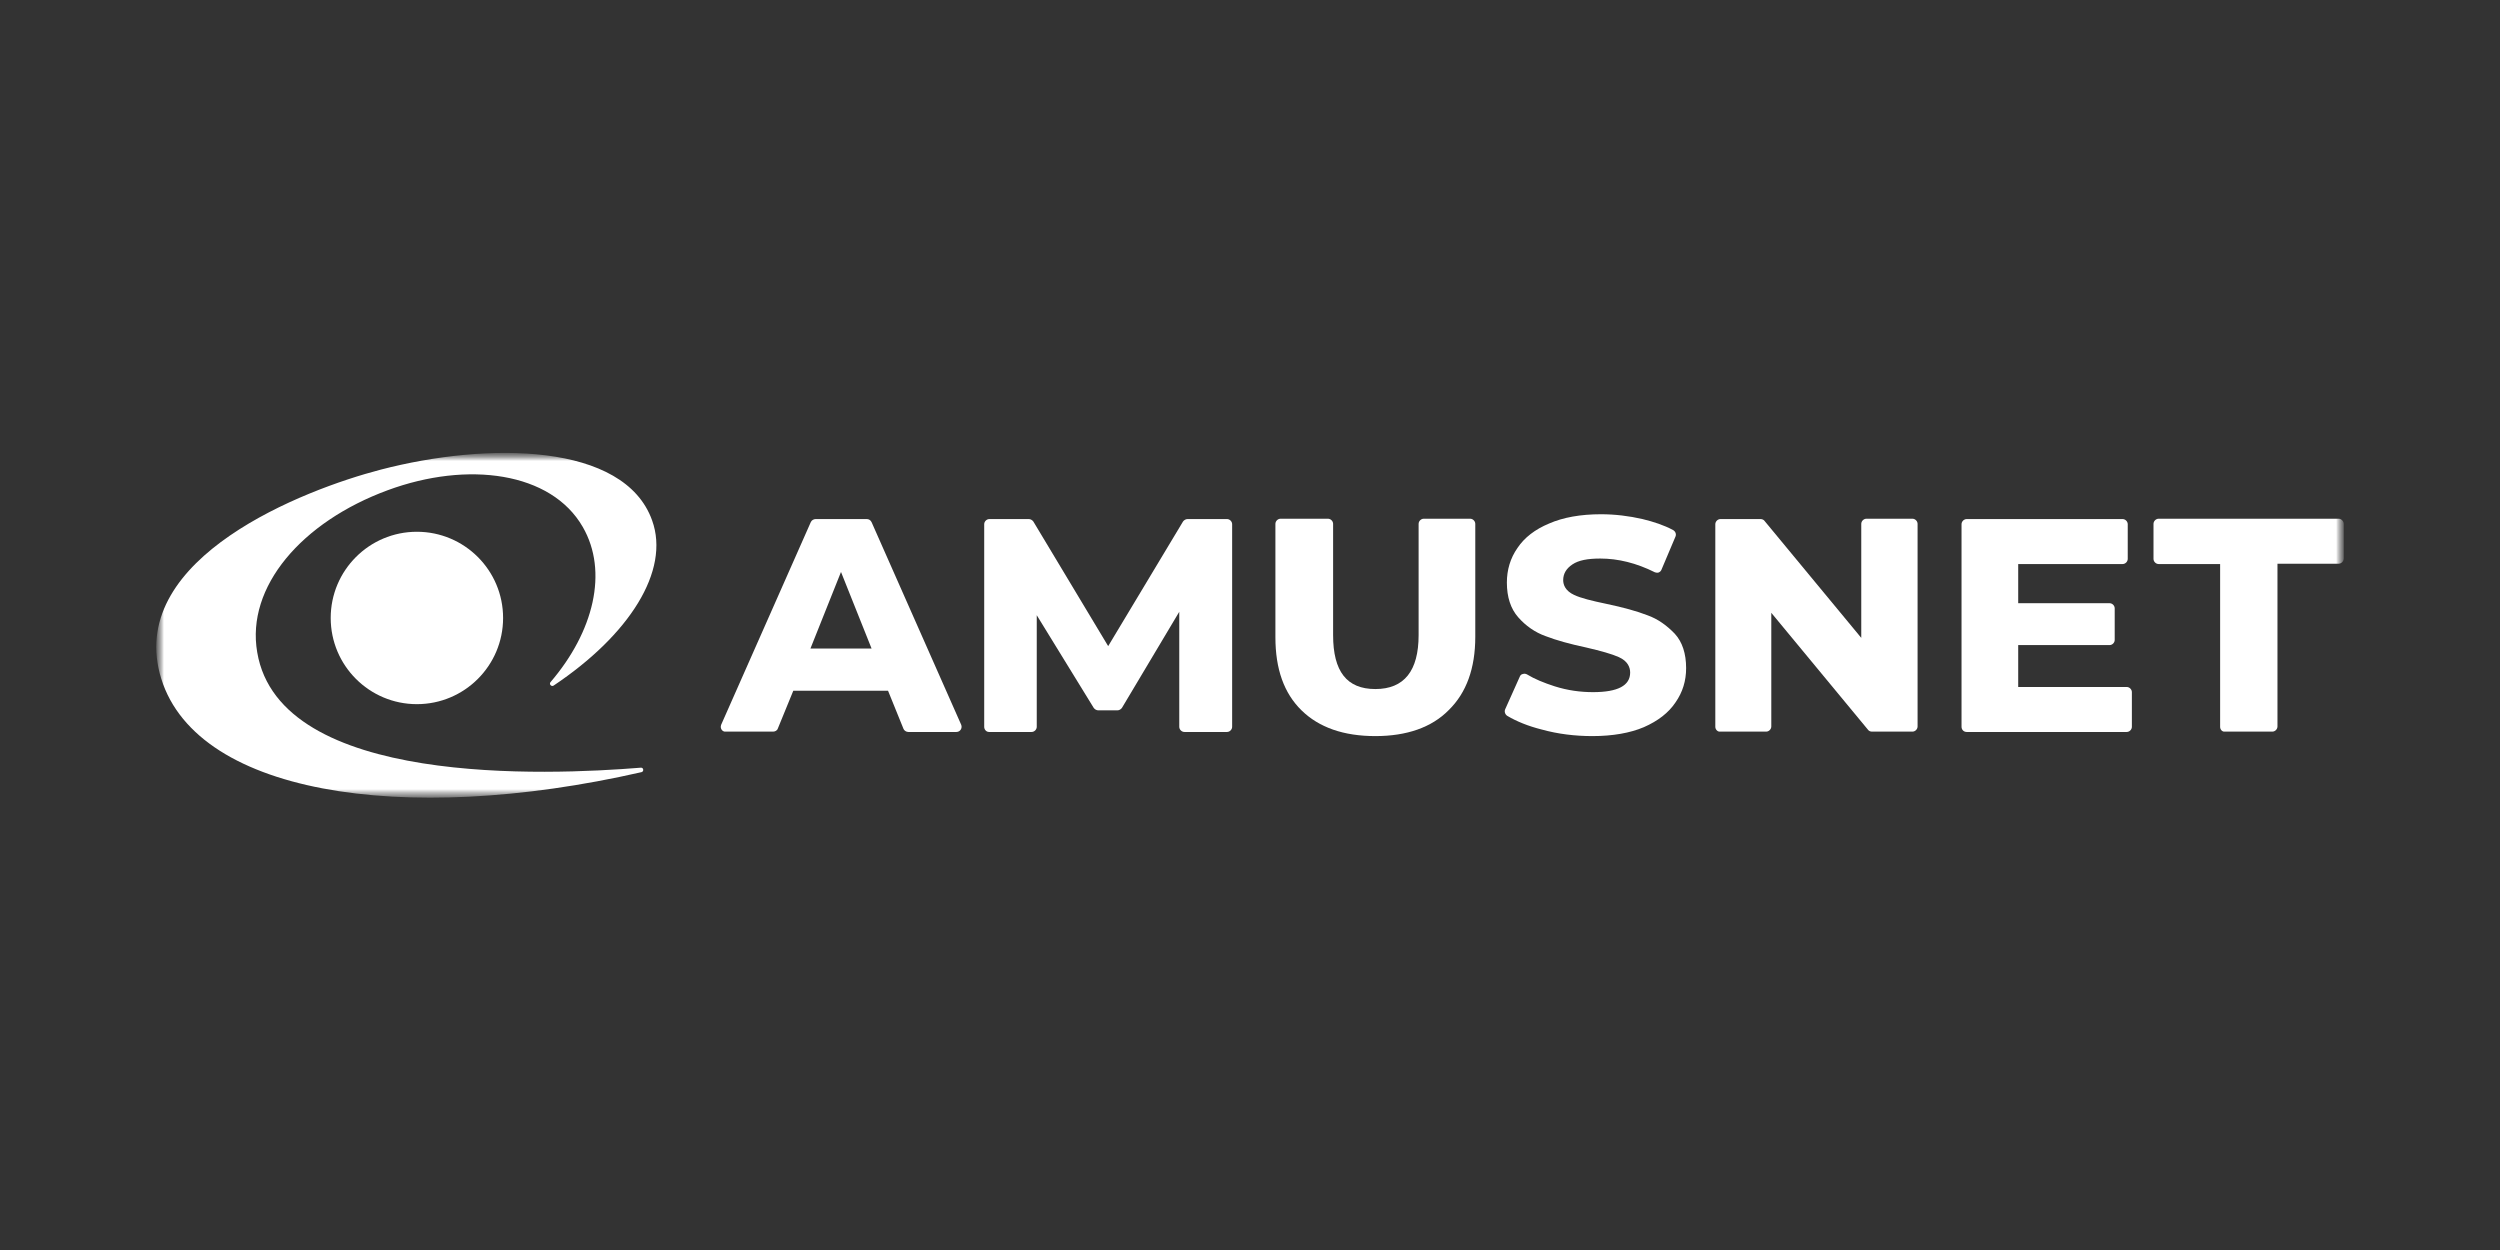
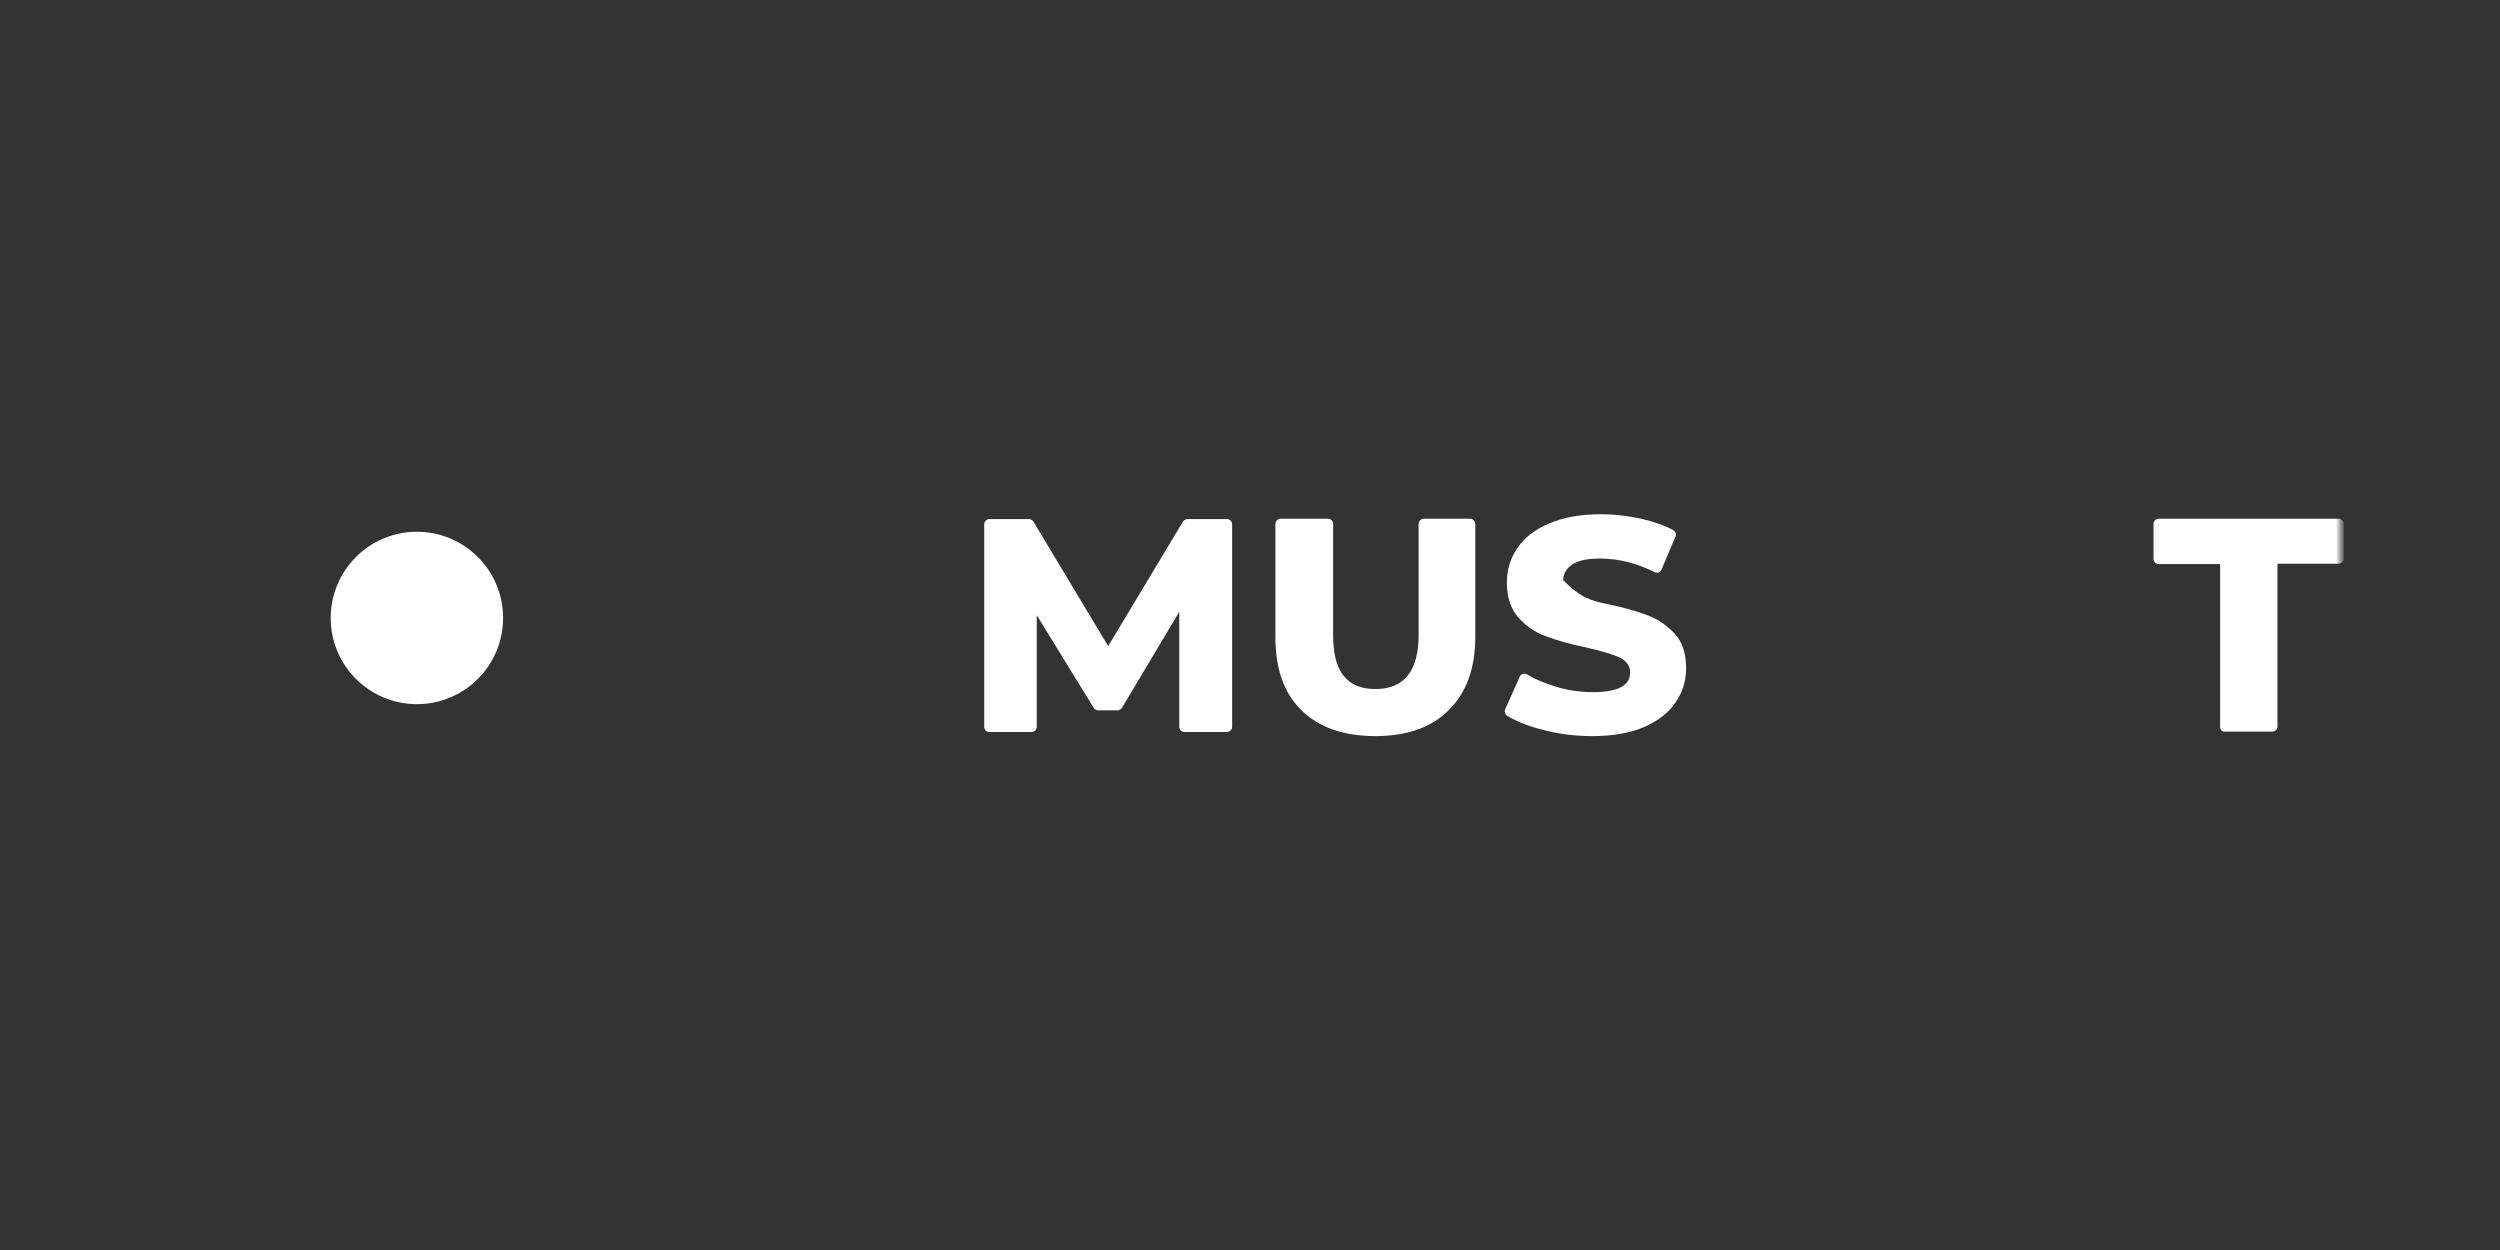
<svg xmlns="http://www.w3.org/2000/svg" fill="none" height="80" viewBox="0 0 160 80" width="160">
  <rect x="0" y="0" width="160" height="80" fill="#333333" stroke="none" />
  <mask height="23" id="mask0_17_5599" maskUnits="userSpaceOnUse" style="mask-type:luminance" width="140" x="10" y="29">
    <path d="M150 29H10V51.4H150V29Z" fill="white" />
  </mask>
  <g mask="url(#mask0_17_5599)">
    <mask height="23" id="mask1_17_5599" maskUnits="userSpaceOnUse" style="mask-type:luminance" width="140" x="10" y="29">
      <path d="M150 29H10V51.066H150V29Z" fill="white" />
    </mask>
    <g mask="url(#mask1_17_5599)">
-       <path d="M109.78 46.517V33.55C109.78 33.374 109.934 33.22 110.11 33.22H112.682C112.769 33.22 112.879 33.264 112.923 33.33L119.121 40.824V33.528C119.121 33.352 119.275 33.198 119.45 33.198H122.396C122.571 33.198 122.725 33.352 122.725 33.528V46.495C122.725 46.67 122.571 46.824 122.396 46.824H119.802C119.714 46.824 119.604 46.78 119.56 46.714L113.363 39.22V46.495C113.363 46.67 113.209 46.824 113.033 46.824H110.088C109.934 46.846 109.78 46.692 109.78 46.517Z" fill="white" />
-       <path d="M125.538 46.517V33.55C125.538 33.374 125.692 33.22 125.868 33.22H135.846C136.022 33.22 136.175 33.374 136.175 33.55V35.769C136.175 35.945 136.022 36.099 135.846 36.099H129.165V38.605H135.011C135.187 38.605 135.341 38.758 135.341 38.934V40.956C135.341 41.132 135.187 41.286 135.011 41.286H129.165V43.967H136.11C136.286 43.967 136.44 44.121 136.44 44.297V46.517C136.44 46.692 136.286 46.846 136.11 46.846H125.868C125.671 46.846 125.538 46.692 125.538 46.517Z" fill="white" />
      <path d="M142.088 46.517V36.099H138.154C137.978 36.099 137.824 35.945 137.824 35.769V33.528C137.824 33.352 137.978 33.198 138.154 33.198H149.671C149.846 33.198 150 33.352 150 33.528V35.747C150 35.923 149.846 36.077 149.671 36.077H145.758V46.495C145.758 46.67 145.604 46.824 145.429 46.824H142.395C142.22 46.846 142.088 46.692 142.088 46.517Z" fill="white" />
      <path d="M26.681 45.066C29.728 45.066 32.198 42.596 32.198 39.55C32.198 36.503 29.728 34.033 26.681 34.033C23.635 34.033 21.165 36.503 21.165 39.55C21.165 42.596 23.635 45.066 26.681 45.066Z" fill="white" />
-       <path clip-rule="evenodd" d="M35.429 43.879C35.297 43.967 35.121 43.791 35.231 43.659C38 40.429 38.945 36.582 37.297 33.725C35.275 30.209 29.934 29.483 24.813 31.374C19.319 33.396 15.736 37.55 16.462 41.747C17.912 50.363 35.055 49.615 41.011 49.132C41.187 49.11 41.231 49.374 41.055 49.418C25.736 52.912 12.22 50.802 10.22 43.088C8.308 35.681 19.385 31.352 24.374 30.055C31.209 28.275 39.956 28.319 41.736 33.308C42.901 36.538 40.264 40.648 35.429 43.879Z" fill="white" fill-rule="evenodd" />
-       <path d="M46.154 46.385L51.89 33.418C51.934 33.308 52.066 33.22 52.198 33.22H55.473C55.605 33.22 55.715 33.286 55.781 33.418L61.517 46.385C61.605 46.605 61.451 46.846 61.209 46.846H58.132C58 46.846 57.868 46.758 57.824 46.648L56.835 44.209H50.77L49.781 46.626C49.736 46.758 49.605 46.824 49.473 46.824H46.44C46.22 46.846 46.066 46.605 46.154 46.385ZM55.781 41.506L53.824 36.605L51.868 41.506H55.781Z" fill="white" />
      <path d="M62.989 46.517V33.55C62.989 33.374 63.143 33.22 63.319 33.22H65.846C65.956 33.22 66.066 33.286 66.132 33.374L70.923 41.352L75.715 33.374C75.781 33.286 75.89 33.22 76 33.22H78.528C78.704 33.22 78.857 33.374 78.857 33.55V46.517C78.857 46.692 78.704 46.846 78.528 46.846H75.802C75.627 46.846 75.473 46.692 75.473 46.517V39.154L71.802 45.308C71.737 45.396 71.627 45.462 71.517 45.462H70.286C70.176 45.462 70.066 45.396 70 45.308L66.352 39.374V46.517C66.352 46.692 66.198 46.846 66.022 46.846H63.297C63.121 46.846 62.989 46.692 62.989 46.517Z" fill="white" />
      <path d="M88.022 47.11C86 47.11 84.418 46.561 83.297 45.462C82.176 44.363 81.626 42.824 81.626 40.78V33.528C81.626 33.352 81.78 33.198 81.956 33.198H84.989C85.165 33.198 85.319 33.352 85.319 33.528V40.648C85.319 42.978 86.198 44.099 88.022 44.099C89.868 44.099 90.791 42.934 90.791 40.648V33.528C90.791 33.352 90.945 33.198 91.121 33.198H94.088C94.264 33.198 94.418 33.352 94.418 33.528V40.758C94.418 42.78 93.846 44.341 92.725 45.44C91.626 46.561 90.022 47.11 88.022 47.11Z" fill="white" />
-       <path d="M101.912 47.11C100.813 47.11 99.714 46.978 98.681 46.692C97.802 46.473 97.055 46.165 96.462 45.813C96.33 45.725 96.264 45.55 96.33 45.396L97.275 43.286C97.297 43.242 97.341 43.154 97.473 43.132C97.605 43.088 97.692 43.154 97.714 43.154C98.22 43.462 98.813 43.703 99.495 43.923C100.33 44.187 101.143 44.297 101.956 44.297C103.539 44.297 104.33 43.879 104.33 43.044C104.33 42.736 104.198 42.319 103.604 42.055C103.165 41.857 102.462 41.659 101.516 41.44C100.483 41.22 99.605 40.978 98.923 40.714C98.242 40.472 97.648 40.055 97.165 39.505C96.681 38.956 96.44 38.209 96.44 37.286C96.44 36.472 96.659 35.725 97.121 35.066C97.561 34.407 98.242 33.879 99.143 33.505C100.044 33.11 101.165 32.912 102.462 32.912C103.362 32.912 104.264 33.022 105.121 33.22C105.846 33.396 106.506 33.615 107.077 33.923C107.231 34.011 107.296 34.187 107.231 34.341L106.329 36.472C106.308 36.517 106.264 36.604 106.131 36.648C106.022 36.67 105.935 36.626 105.912 36.626C104.725 36.033 103.56 35.747 102.418 35.747C101.604 35.747 101.033 35.857 100.637 36.121C100.242 36.385 100.044 36.714 100.044 37.132C100.044 37.418 100.176 37.813 100.747 38.077C101.165 38.275 101.868 38.451 102.813 38.648C103.868 38.868 104.747 39.11 105.429 39.374C106.11 39.615 106.681 40.033 107.187 40.56C107.671 41.088 107.912 41.835 107.912 42.758C107.912 43.572 107.692 44.297 107.231 44.956C106.791 45.615 106.11 46.143 105.208 46.538C104.33 46.912 103.209 47.11 101.912 47.11Z" fill="white" />
+       <path d="M101.912 47.11C100.813 47.11 99.714 46.978 98.681 46.692C97.802 46.473 97.055 46.165 96.462 45.813C96.33 45.725 96.264 45.55 96.33 45.396L97.275 43.286C97.297 43.242 97.341 43.154 97.473 43.132C97.605 43.088 97.692 43.154 97.714 43.154C98.22 43.462 98.813 43.703 99.495 43.923C100.33 44.187 101.143 44.297 101.956 44.297C103.539 44.297 104.33 43.879 104.33 43.044C104.33 42.736 104.198 42.319 103.604 42.055C103.165 41.857 102.462 41.659 101.516 41.44C100.483 41.22 99.605 40.978 98.923 40.714C98.242 40.472 97.648 40.055 97.165 39.505C96.681 38.956 96.44 38.209 96.44 37.286C96.44 36.472 96.659 35.725 97.121 35.066C97.561 34.407 98.242 33.879 99.143 33.505C100.044 33.11 101.165 32.912 102.462 32.912C103.362 32.912 104.264 33.022 105.121 33.22C105.846 33.396 106.506 33.615 107.077 33.923C107.231 34.011 107.296 34.187 107.231 34.341L106.329 36.472C106.308 36.517 106.264 36.604 106.131 36.648C106.022 36.67 105.935 36.626 105.912 36.626C104.725 36.033 103.56 35.747 102.418 35.747C101.604 35.747 101.033 35.857 100.637 36.121C100.242 36.385 100.044 36.714 100.044 37.132C101.165 38.275 101.868 38.451 102.813 38.648C103.868 38.868 104.747 39.11 105.429 39.374C106.11 39.615 106.681 40.033 107.187 40.56C107.671 41.088 107.912 41.835 107.912 42.758C107.912 43.572 107.692 44.297 107.231 44.956C106.791 45.615 106.11 46.143 105.208 46.538C104.33 46.912 103.209 47.11 101.912 47.11Z" fill="white" />
    </g>
  </g>
</svg>